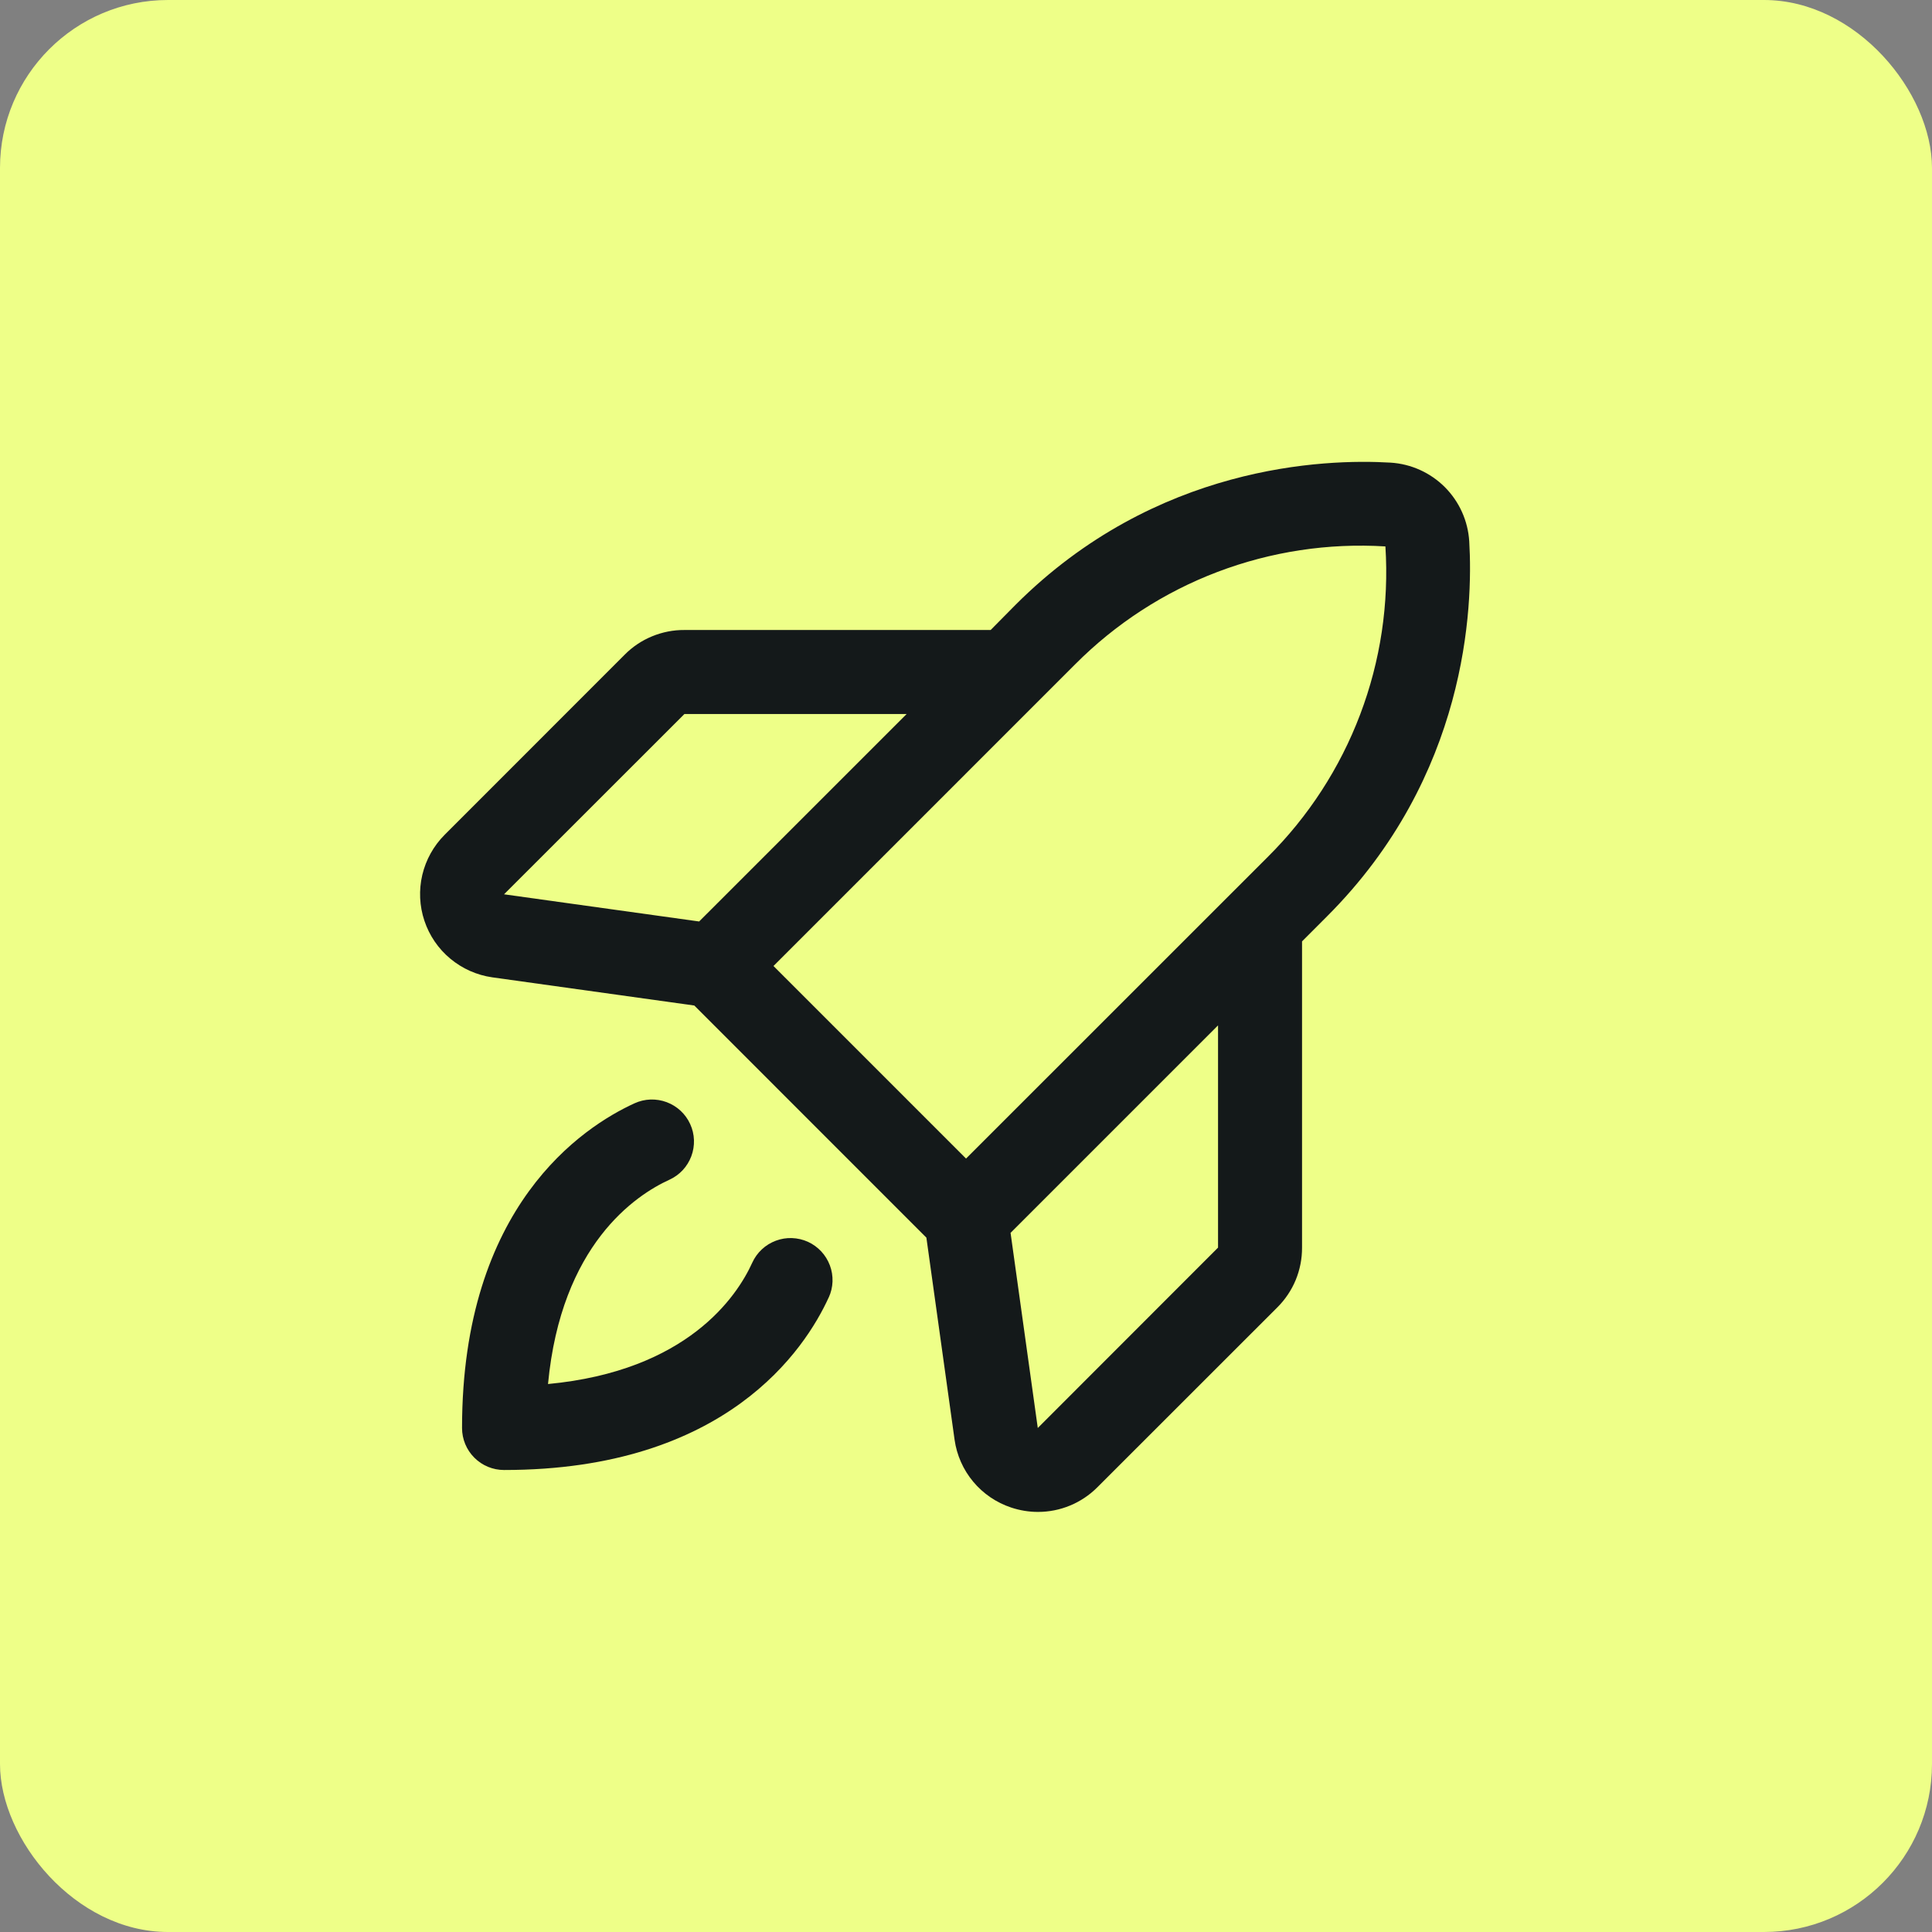
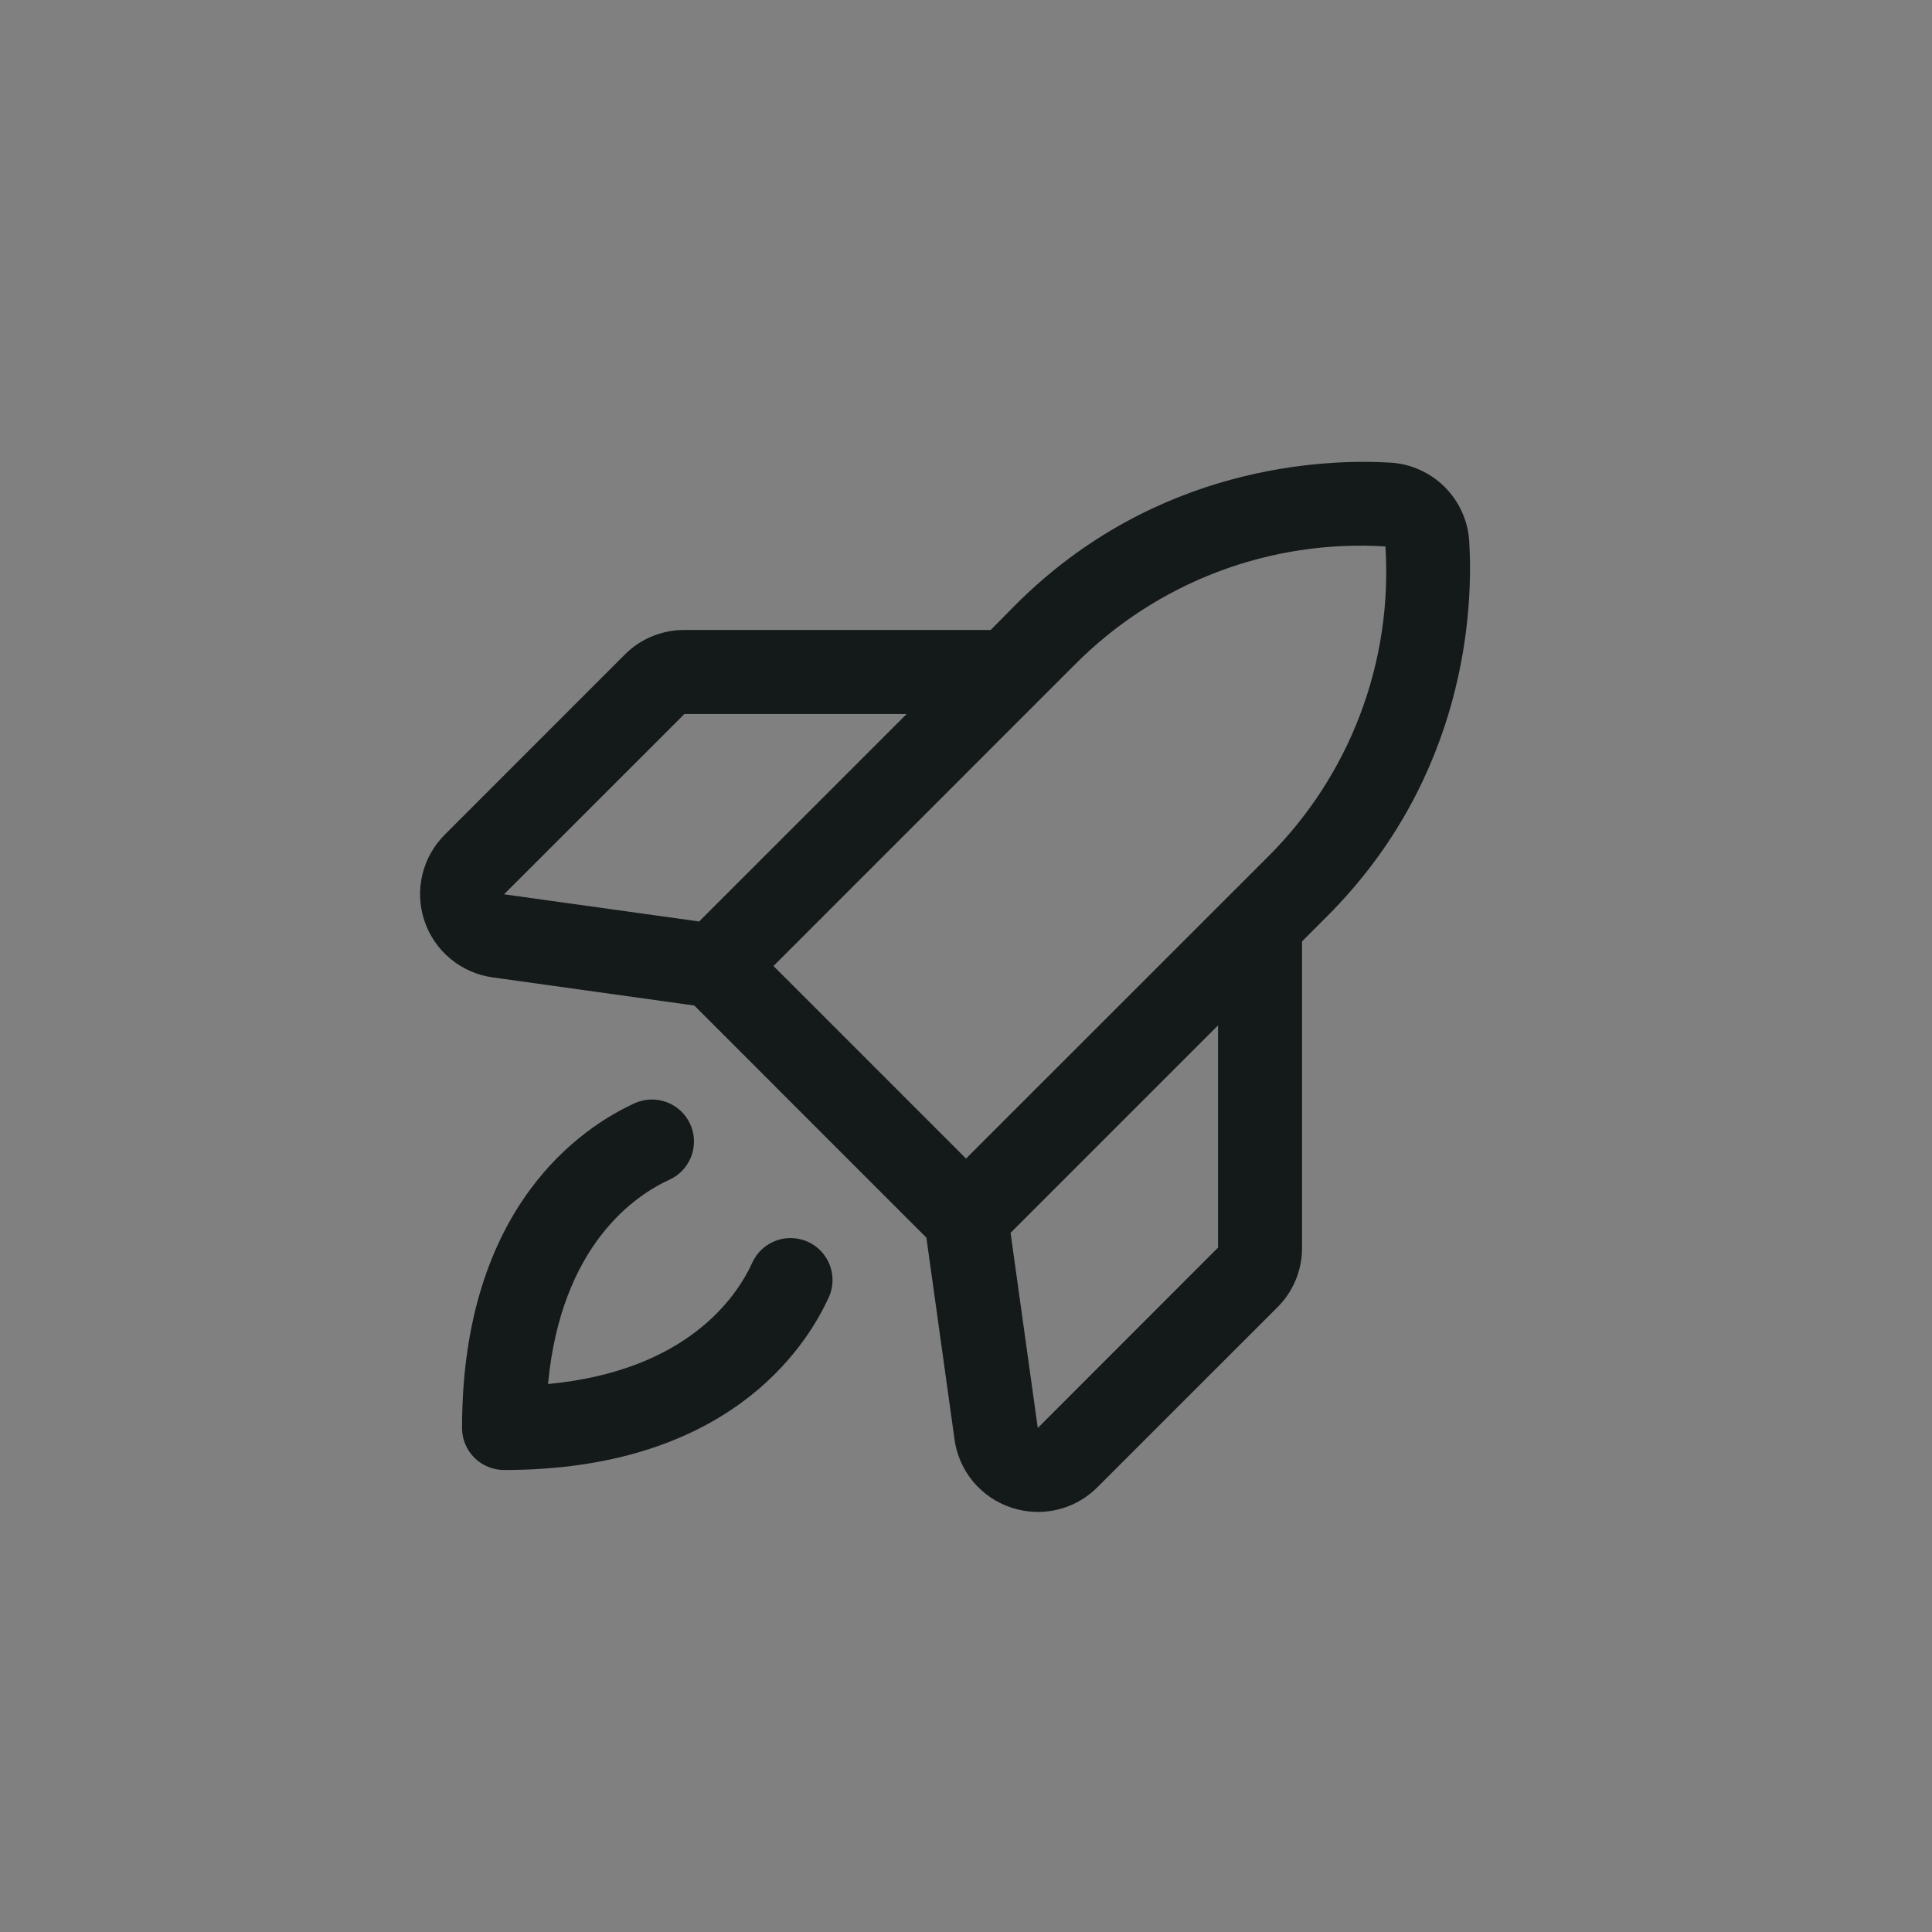
<svg xmlns="http://www.w3.org/2000/svg" width="46" height="46" viewBox="0 0 46 46" fill="none">
  <rect x="0" y="0" width="46" height="46" fill="#808080" stroke="none" />
-   <rect width="46" height="46" rx="4" fill="#EEFF88" />
  <path d="M34.982 12.89C34.952 12.402 34.745 11.943 34.4 11.597C34.054 11.252 33.595 11.045 33.107 11.015C31.535 10.921 27.516 11.065 24.181 14.399L23.587 15H16.296C16.032 14.998 15.771 15.05 15.527 15.15C15.283 15.25 15.062 15.398 14.876 15.585L10.588 19.875C10.325 20.138 10.141 20.469 10.055 20.83C9.97 21.192 9.987 21.571 10.105 21.923C10.223 22.276 10.436 22.589 10.722 22.826C11.008 23.064 11.354 23.218 11.722 23.27L16.531 23.941L22.057 29.468L22.728 34.279C22.78 34.647 22.933 34.993 23.172 35.279C23.41 35.564 23.723 35.777 24.076 35.894C24.281 35.962 24.497 35.998 24.713 35.998C24.976 35.998 25.235 35.947 25.478 35.846C25.72 35.746 25.941 35.598 26.126 35.413L30.416 31.125C30.602 30.939 30.75 30.718 30.851 30.474C30.951 30.23 31.002 29.969 31.001 29.705V22.414L31.597 21.817C34.932 18.483 35.076 14.464 34.982 12.89ZM16.296 17H21.587L16.646 21.94L12.001 21.293L16.296 17ZM25.597 15.819C26.558 14.852 27.714 14.101 28.988 13.617C30.262 13.133 31.625 12.926 32.986 13.01C33.073 14.371 32.869 15.735 32.385 17.011C31.902 18.287 31.151 19.444 30.183 20.405L23.001 27.585L18.416 23L25.597 15.819ZM29.001 29.705L24.709 34L24.061 29.354L29.001 24.414V29.705ZM19.731 30.892C19.168 32.125 17.287 35 12.001 35C11.736 35 11.481 34.895 11.294 34.707C11.106 34.52 11.001 34.265 11.001 34C11.001 28.714 13.876 26.832 15.108 26.269C15.228 26.214 15.357 26.184 15.488 26.179C15.619 26.175 15.75 26.196 15.873 26.242C15.996 26.288 16.109 26.358 16.205 26.447C16.301 26.537 16.379 26.644 16.433 26.764C16.488 26.883 16.518 27.012 16.523 27.144C16.527 27.275 16.506 27.406 16.46 27.529C16.414 27.652 16.344 27.765 16.255 27.861C16.165 27.957 16.058 28.034 15.938 28.089C15.134 28.455 13.361 29.634 13.048 32.953C16.367 32.64 17.548 30.866 17.912 30.062C17.966 29.943 18.044 29.835 18.14 29.746C18.236 29.656 18.349 29.587 18.472 29.541C18.595 29.495 18.726 29.473 18.857 29.478C18.988 29.483 19.117 29.513 19.237 29.567C19.357 29.622 19.464 29.7 19.554 29.796C19.643 29.892 19.713 30.005 19.759 30.128C19.805 30.25 19.826 30.381 19.822 30.513C19.817 30.644 19.787 30.773 19.732 30.892H19.731Z" fill="#14191A" />
</svg>